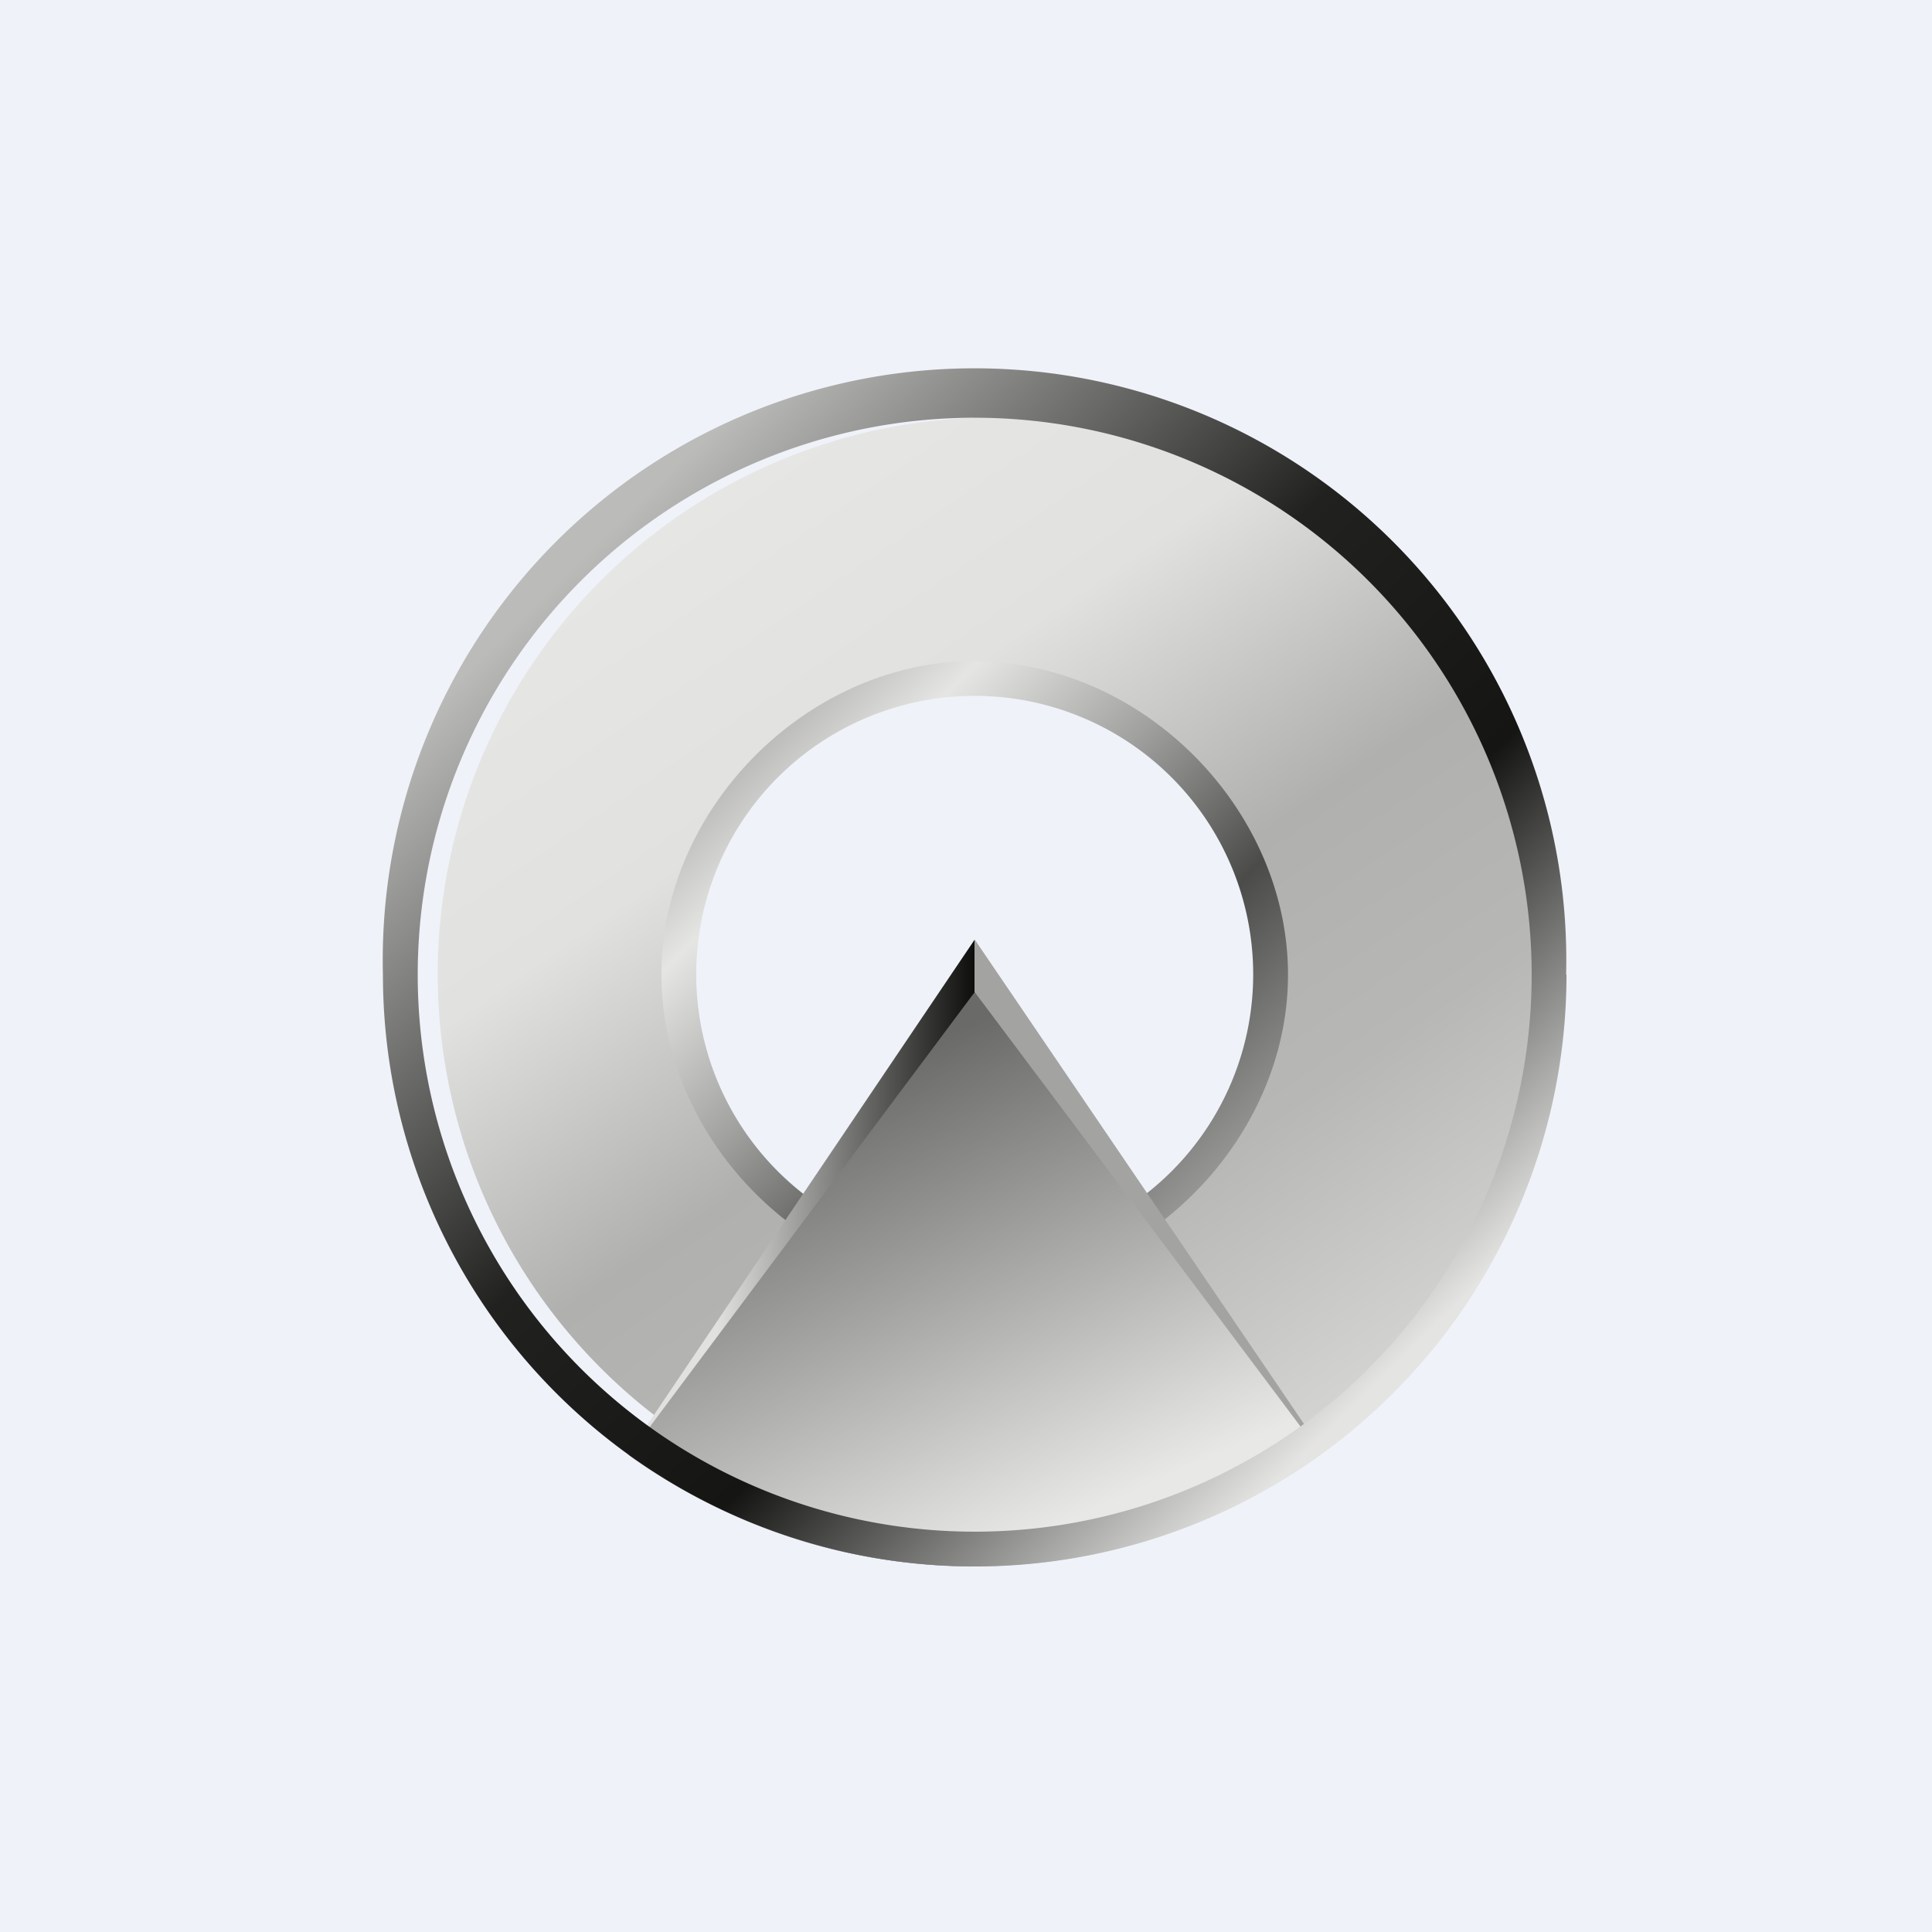
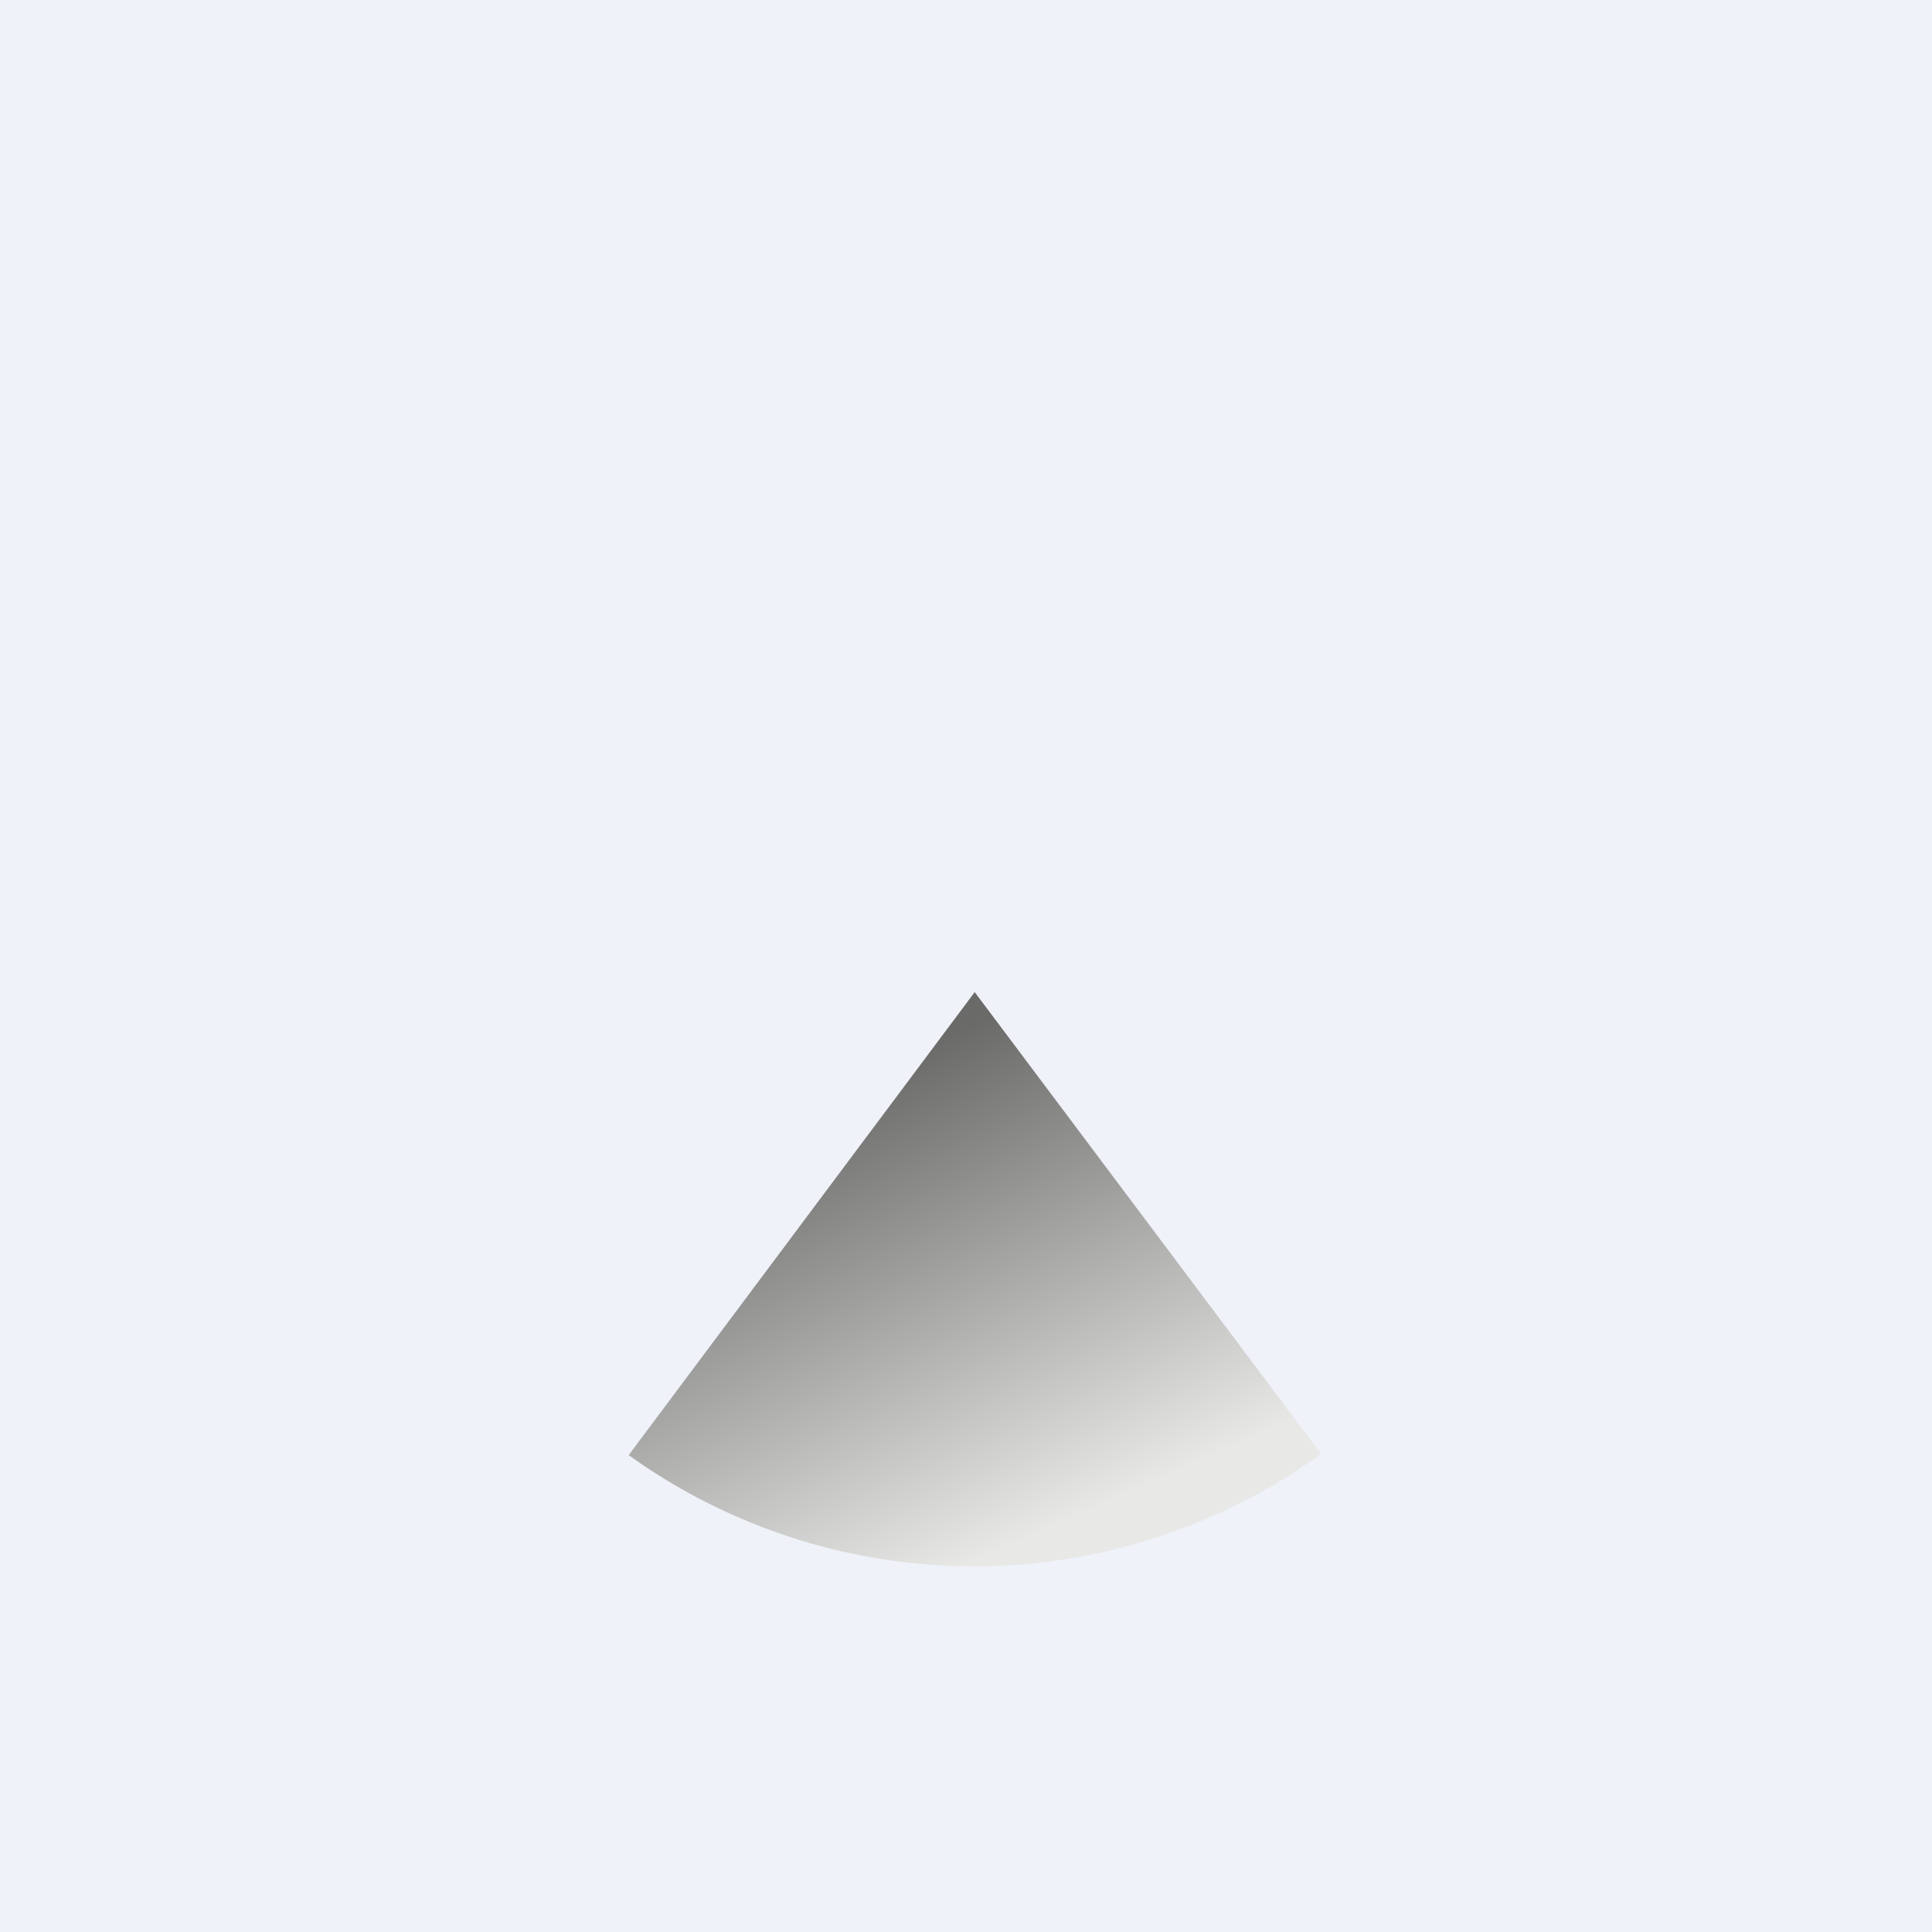
<svg xmlns="http://www.w3.org/2000/svg" viewBox="0 0 55.5 55.5">
  <path d="M 0,0 H 55.5 V 55.5 H 0 Z" fill="rgb(239, 242, 248)" />
-   <path d="M 37.99,27.985 A 10,10 0 1,0 18,28 A 10,10 0 0,0 38,27.98 Z M 28,35.99 A 8,8 0 1,0 28,19.99 A 8,8 0 0,0 28,35.99 Z" fill="url(#e)" fill-rule="evenodd" />
-   <path d="M 27.99,11.985 A 16,16 0 1,1 28.02,43.98 A 16,16 0 0,1 28,12 Z M 28,19 C 32.8,19 37,23.22 37,28 S 32.78,36.99 28,36.99 C 23.2,36.99 19,32.77 19,27.99 C 19,23.22 23.2,18.99 28,18.99 Z" fill="url(#d)" fill-rule="evenodd" />
-   <path d="M 38.01,41.715 A 17.01,17.01 0 0,1 18.02,41.78 L 28,26.99 L 38.02,41.73 Z" fill="url(#c)" />
  <path d="M 37.95,41.765 A 17,17 0 0,1 18.06,41.8 L 28,28.5 L 37.96,41.78 Z" fill="url(#b)" />
-   <path d="M 44.99,27.985 A 17,17 0 1,0 11,28 A 17,17 0 0,0 45,28 Z M 44,28 A 16,16 0 1,0 12,28 A 16,16 0 1,0 44,28 Z" fill="url(#a)" fill-rule="evenodd" />
  <defs>
    <linearGradient id="e" x1="20.06" x2="35.64" y1="20.05" y2="35.94" gradientUnits="userSpaceOnUse">
      <stop stop-color="rgb(176, 176, 175)" offset=".07" />
      <stop stop-color="rgb(229, 229, 228)" offset=".22" />
      <stop stop-color="rgb(161, 161, 160)" offset=".43" />
      <stop stop-color="rgb(75, 75, 74)" offset=".66" />
      <stop stop-color="rgb(160, 160, 159)" offset=".94" />
    </linearGradient>
    <linearGradient id="d" x1="18" x2="38.49" y1="14" y2="43.99" gradientUnits="userSpaceOnUse">
      <stop stop-color="rgb(230, 230, 229)" offset=".04" />
      <stop stop-color="rgb(225, 225, 224)" offset=".27" />
      <stop stop-color="rgb(176, 176, 175)" offset=".51" />
      <stop stop-color="rgb(183, 183, 182)" offset=".7" />
      <stop stop-color="rgb(222, 222, 221)" offset="1" />
    </linearGradient>
    <linearGradient id="c" x1="18" x2="38" y1="40.99" y2="40.99" gradientUnits="userSpaceOnUse">
      <stop stop-color="rgb(225, 225, 224)" offset=".13" />
      <stop stop-color="rgb(14, 14, 13)" offset=".5" />
      <stop stop-color="rgb(163, 163, 162)" offset=".5" />
    </linearGradient>
    <linearGradient id="b" x1="24" x2="30" y1="30.49" y2="43.99" gradientUnits="userSpaceOnUse">
      <stop stop-color="rgb(106, 106, 105)" offset=".04" />
      <stop stop-color="rgb(232, 232, 231)" offset="1" />
    </linearGradient>
    <linearGradient id="a" x1="14.5" x2="40.99" y1="14.5" y2="41.5" gradientUnits="userSpaceOnUse">
      <stop stop-color="rgb(187, 187, 186)" offset=".07" />
      <stop stop-color="rgb(33, 33, 32)" offset=".43" />
      <stop stop-color="rgb(21, 21, 20)" offset=".66" />
      <stop stop-color="rgb(228, 228, 227)" offset=".94" />
    </linearGradient>
  </defs>
</svg>